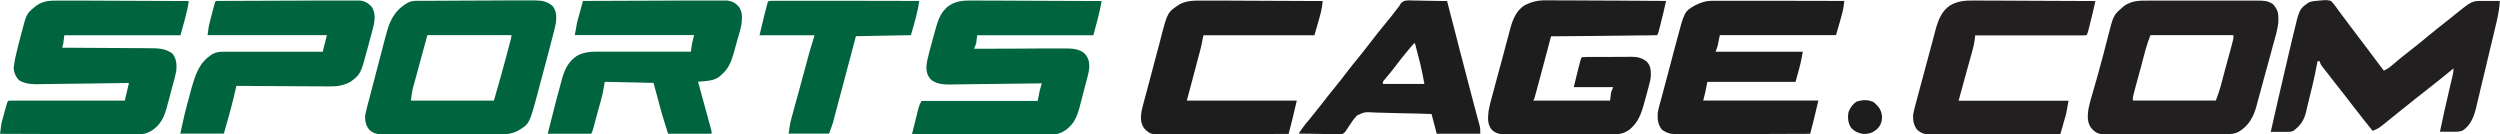
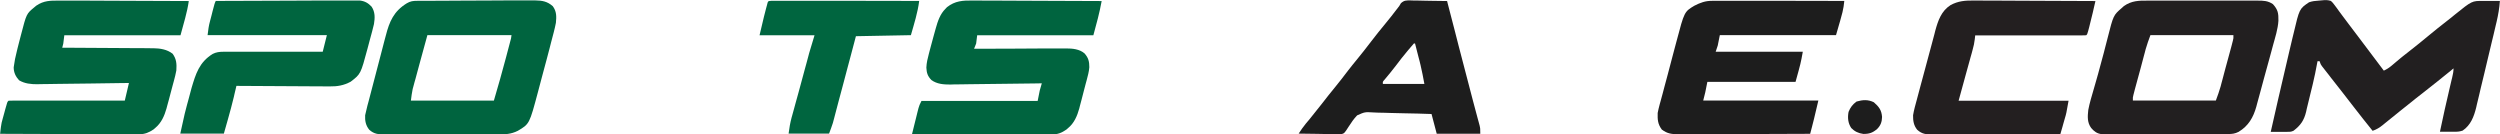
<svg xmlns="http://www.w3.org/2000/svg" xml:space="preserve" id="Layer_1" x="0" y="0" style="enable-background:new 0 0 2410 129.5" version="1.1" viewBox="0 0 2410 129.5">
  <style>.st0{fill:#00643f}.st1{fill:#221f20}.st2{fill:#1d1d1d}.st3{fill:#00653f}</style>
  <path d="M937.7.5h4.1c3.7 0 7.3 0 11 .1h11.5c7.3 0 14.5 0 21.8.1 8.3 0 16.6.1 24.8.1 17 0 34 .1 51.1.2-2 11.1-5 22.1-8 33H942c-.3 2.6-.7 5.3-1 8-1.1 3-1.1 3-2 5h3.6c11.2-.1 22.3-.1 33.5-.1 5.7 0 11.5 0 17.2-.1 5.5 0 11.1-.1 16.6-.1h17.8c6.1 0 13 .6 17.8 4.8 3.7 4.2 4.6 7.7 4.6 13.3-.3 4.3-1.5 8.5-2.6 12.7-.3 1-.5 1.9-.8 2.9-.5 2-1.1 4.1-1.6 6.1l-2.4 9.3c-.5 2-1.1 4-1.6 6-.2.9-.5 1.8-.7 2.8-2 7.2-4.9 14.1-10.8 18.9-.5.4-1.1.9-1.6 1.4-4.6 3.2-8.4 4.7-14 4.7h-34.8c-7.4 0-14.9 0-22.3-.1-8.5 0-17-.1-25.4-.1-17.4 0-34.9-.1-52.3-.2 1-3.9 1.9-7.8 2.9-11.7.3-1.3.7-2.7 1-4 .5-1.9.9-3.8 1.4-5.7.3-1.2.6-2.3.9-3.5.9-3 .9-3 2.9-7h112c.7-3.3 1.3-6.6 2-10 .6-2.3 1.3-4.7 2-7-1.2 0-2.3 0-3.6.1-11.1.2-22.1.3-33.2.4-5.7.1-11.4.1-17.1.2-5.5.1-11 .2-16.5.2-2.1 0-4.2.1-6.3.1-2.9 0-5.9.1-8.8.1-.9 0-1.7 0-2.6.1-6.5 0-13-.4-18.4-4.4-3.6-3.8-4.5-6.7-4.8-11.9.2-4.7 1.2-8.8 2.4-13.3.2-.9.5-1.8.7-2.7.5-1.9 1-3.7 1.5-5.6.8-2.8 1.5-5.6 2.3-8.5l1.5-5.4c.2-.8.4-1.7.7-2.5 1.9-6.8 4.2-13.7 9.3-18.7.8-.8.8-.8 1.5-1.6C920.7.8 928.1.4 937.7.5zM57.5.6h26.6c7.3 0 14.6 0 21.8.1 8.3 0 16.6.1 24.9.1 17.1 0 34.1.1 51.2.2-1.6 11.2-5.1 22.1-8 33H62c-.3 2.6-.7 5.3-1 8-.3 1.3-.6 2.7-1 4h3.5c11 .1 22.1.1 33.1.2 5.7 0 11.4.1 17 .1 5.5 0 11 .1 16.5.1h6.3c2.9 0 5.9 0 8.8.1h2.6c6.7.1 13.2 1.1 18.6 5.3 3.8 5.2 4 9.9 3.6 16.1-.6 3.5-1.5 6.8-2.4 10.2-.3.9-.5 1.9-.8 2.9-.5 2-1.1 4-1.6 6-.8 3-1.6 6-2.4 9.1-.5 1.9-1.1 3.9-1.6 5.8-.4 1.3-.4 1.3-.7 2.7-2 7.1-5 13.9-10.8 18.7-.5.4-1.1.9-1.6 1.4-4.6 3.1-8.4 4.7-14 4.7H99.6c-7.4 0-14.8 0-22.2-.1-8.4 0-16.8-.1-25.3-.1-17.3 0-34.6-.1-52-.2.2-1.4.3-2.9.5-4.3l.3-2.4c.3-2.7.9-5.3 1.7-7.9.3-1 .5-1.9.8-2.9.3-1 .5-1.9.8-2.9.3-1 .5-2 .8-3 2-7.3 2-7.3 3.2-8.5 1.5-.1 2.9-.1 4.4-.1H120.3c1.3-5.6 2.6-11.2 4-17-2.8 0-5.7.1-8.6.1-9.4.1-18.8.3-28.2.4-5.7.1-11.4.1-17.1.2-5.5.1-11 .2-16.5.2-2.1 0-4.2.1-6.3.1-2.9 0-5.9.1-8.8.1-.9 0-1.7 0-2.6.1-6.4 0-12.2-.5-17.8-3.8-3.3-3.6-5.2-7.5-5.2-12.5.7-5.4 1.7-10.6 3.1-15.8.3-1.2.3-1.2.6-2.5.4-1.7.9-3.4 1.3-5.1.7-2.6 1.3-5.1 2-7.7C25.5 13.3 25.5 13.3 33 7.1c.9-.8.9-.8 1.9-1.6C42.2.5 48.7.5 57.5.6z" class="st0" />
  <path d="M2070.5.6H2176.4c5.6 0 9.9.1 14.7 3.4 4.9 5.4 5.4 8.8 5.3 16-.5 8.1-3.1 15.9-5.2 23.6-.5 1.9-1 3.7-1.5 5.6-1.1 3.9-2.1 7.8-3.2 11.7-1.4 5-2.7 9.9-4.1 14.9-1 3.8-2.1 7.7-3.1 11.5-.5 1.8-1 3.7-1.5 5.5-.7 2.6-1.4 5.1-2.1 7.7-.3 1.1-.3 1.1-.6 2.3-2.9 10.4-7.6 18.6-17.1 24.3-3.5 1.8-6.3 2.1-10.1 2.1H2100c-7.8 0-15.6 0-23.4.1h-50.8c-4.4-.6-7-2.6-9.9-5.9-3.9-5.4-3.5-11-2.8-17.4 1.3-6.9 3.4-13.6 5.3-20.2.8-2.9 1.6-5.8 2.5-8.7.6-2 1.1-4 1.7-6 1.9-6.9 3.8-13.8 5.6-20.7.2-.9.5-1.9.7-2.8l2.8-10.8c5.6-22.1 5.6-22.1 13.7-29.1.7-.6 1.4-1.3 2.1-1.9 7.3-5.1 14.3-5.3 23-5.2zm2.5 33.3c-2.5 6.8-2.5 6.8-4.6 13.6-.4 1.5-.4 1.5-.8 3.1s-.4 1.6-.9 3.3c-.3 1.1-.6 2.3-.9 3.4-.6 2.4-1.3 4.8-1.9 7.2-1 3.7-2 7.3-3 11-.6 2.3-1.2 4.6-1.9 7l-.9 3.3c-.3 1-.5 2-.8 3.1-.2.9-.5 1.8-.7 2.7-.6 2.4-.6 2.4-.5 5.3h80c2.5-6.8 2.5-6.8 4.6-13.6.3-1 .6-2.1.8-3.1l.9-3.3c.3-1.1.6-2.3.9-3.4.6-2.4 1.3-4.8 1.9-7.2 1-3.7 2-7.3 3-11 .6-2.3 1.2-4.6 1.9-7l.9-3.3c.3-1 .5-2 .8-3.1.2-.9.5-1.8.7-2.7.6-2.4.6-2.4.5-5.3h-80z" class="st1" />
  <path d="M402.2.8h10.5c4.1 0 8.2 0 12.3-.1h4.2c5.9 0 11.8 0 17.6-.1 8.4 0 16.8 0 25.3-.1 5.9 0 11.9-.1 17.8-.1h25.9c6.9.1 11.8.9 17.1 5.6 3.7 5 3.6 10 3 16-1.2 6.3-3 12.5-4.6 18.7-.5 1.8-1 3.6-1.4 5.5l-3 11.4c-1.3 4.8-2.6 9.7-3.9 14.5-1 3.8-2 7.5-3 11.3-.5 1.8-.9 3.6-1.4 5.3-8.2 30.8-8.2 30.8-19.4 37.4-6.7 3.4-12.7 3.5-20.1 3.5H370.9c-6.3-.1-10.2-.3-14.9-4.5-3.4-4.1-4.3-8.7-4-14 .5-2.4 1.1-4.8 1.7-7.2.2-.7.4-1.4.5-2.1.4-1.5.8-3 1.2-4.4.6-2.2 1.1-4.3 1.7-6.5 2.2-8.7 4.5-17.3 6.8-26 1.1-4.3 2.3-8.7 3.4-13 1.1-4.2 2.2-8.5 3.3-12.7.4-1.6.8-3.2 1.3-4.8 3.5-13.7 7.7-23.5 20.2-31.2 3.5-2.1 6.2-2.4 10.1-2.4zm9.8 33.1c-2.5 8.9-4.9 17.8-7.4 27-.8 2.8-1.5 5.6-2.3 8.5-.6 2.2-1.2 4.5-1.8 6.7-.3 1.1-.6 2.3-1 3.5-.3 1.1-.6 2.2-.9 3.4-.3 1-.5 1.9-.8 2.9-.8 3.6-1.2 7.4-1.7 11.1h80c4.1-14 8.1-27.9 11.8-42 .7-2.5 1.3-5.1 2-7.6.4-1.6.8-3.2 1.3-4.9.2-.8.4-1.5.6-2.3.9-3.1.9-3.1 1.3-6.3H412z" class="st0" />
  <path d="M2247 .9c1.8 1.7 1.8 1.7 3.6 4.1.7.9 1.4 1.8 2.1 2.8.8 1 1.5 2.1 2.3 3.2.9 1.2 1.7 2.3 2.6 3.5 2 2.7 4 5.3 6 8 3.7 5 7.5 9.9 11.2 14.8 7.8 10.2 15.5 20.5 23.2 30.8 2.8-1.3 5-2.7 7.4-4.7.6-.5 1.3-1 1.9-1.6.7-.6 1.4-1.1 2-1.7 1.4-1.2 2.9-2.4 4.3-3.6.7-.6 1.4-1.2 2.2-1.8 3-2.4 6-4.8 9-7.1 5.3-4.1 10.4-8.3 15.6-12.6 6.3-5.2 12.6-10.3 19.1-15.3 2.4-1.9 4.8-3.7 7.1-5.7C2383 .8 2383 .8 2393.9.9h16c-.5 6.9-1.6 13.4-3.2 20.2-.2 1-.5 1.9-.7 2.9-.7 3.1-1.5 6.3-2.2 9.4-.5 2.2-1 4.4-1.6 6.6l-3.3 13.8-4.2 17.7c-1.1 4.5-2.2 9.1-3.3 13.6-.5 2.2-1 4.3-1.5 6.5-.7 3-1.5 6.1-2.2 9.1l-.6 2.7c-2.2 9-5.3 17.2-13.1 22.5-2.8.9-4.5 1.1-7.4 1.1h-14.5c2.9-14.1 6.1-28.1 9.4-42.2.6-2.6 1.2-5.1 1.8-7.7l.6-2.4c.7-3 1.3-5.7 1.3-8.8-1 .8-2 1.6-3 2.5-8.4 6.8-16.8 13.6-25.3 20.2-2.9 2.3-5.8 4.5-8.7 6.8-.6.5-1.2.9-1.7 1.4-4.3 3.4-8.6 6.8-12.8 10.2-1.2 1-2.5 2-3.7 3-1.9 1.5-3.8 3-5.7 4.6-1.9 1.5-3.8 3-5.7 4.6-.6.5-1.1.9-1.7 1.4-3.1 2.5-5.9 4.2-9.7 5.5-6.1-7.6-12.2-15.2-18.1-22.9-3.5-4.6-7.1-9.2-10.7-13.8-.6-.8-1.2-1.5-1.8-2.3-3.1-4-6.3-8.1-9.5-12.1-1-1.2-1-1.2-1.9-2.5-1.2-1.6-2.5-3.2-3.7-4.7-.6-.7-1.1-1.4-1.7-2.2-.5-.6-1-1.2-1.5-1.9-1.2-1.7-1.2-1.7-2.2-4.7h-2c-.1.7-.2 1.3-.4 2-1.2 6.6-2.5 13.1-4.1 19.7-.2 1-.5 1.9-.7 2.9-.5 2-1 4.1-1.5 6.1-.5 2.1-1 4.1-1.5 6.2-.7 3-1.4 6-2.2 9-.2.9-.4 1.8-.6 2.8-2 8.3-5.3 13.1-12.1 18.3-2.4 1.2-3.9 1.1-6.6 1.1H2189c4.8-21.3 9.7-42.7 14.7-63.9 1.1-4.4 2.1-8.8 3.1-13.3 1-4.4 2.1-8.8 3.1-13.1.4-1.6.8-3.3 1.2-4.9 5.5-23.4 5.5-23.4 14.8-29.7 3.2-1.1 6-1.4 9.4-1.6 1.7-.1 1.7-.1 3.4-.3 3.1-.4 5.4-.3 8.3.6z" class="st1" />
  <path d="M1650.5.8h78c16.5 0 33 0 49.4.1-1 9-1 9-8 33h-112c-.7 3.3-1.3 6.6-2 10-.7 2-1.3 4-2 6h84c-2 11-2 11-7 29h-85c-.7 3.3-1.3 6.6-2 10-.7 2.6-1.3 5.3-2 8h111c-4.5 19.1-4.5 19.1-6.2 25.6-.3 1.2-.7 2.5-1 3.8-.4 1.3-.4 1.3-.7 2.7-17.6.1-35.2.2-52.8.2-8.2 0-16.4 0-24.5.1-7.1 0-14.3.1-21.4.1h-27.8c-6.7 0-11.1-.4-16.5-4.5-3.9-5.2-4.2-9.6-4-16 .5-2.9 1.3-5.7 2-8.5.2-.8.4-1.6.7-2.5.7-2.7 1.4-5.4 2.2-8.1l1.5-5.7c1.1-4 2.1-7.9 3.2-11.9 1.4-5.1 2.7-10.1 4-15.2 1-3.9 2.1-7.8 3.1-11.7.5-1.9 1-3.7 1.5-5.6 7.5-28.4 7.5-28.4 17.2-34.2 5.9-3 10.5-4.7 17.1-4.7z" class="st2" />
-   <path d="M562 .9c18.4-.1 36.8-.1 55.2-.2 8.5 0 17.1 0 25.6-.1 7.5 0 14.9 0 22.4-.1h35.7c4.8.6 8 2.3 11.3 5.9 3.7 5.3 3.2 10.1 2.7 16.4-1 5.4-2.5 10.6-4.1 15.8-.7 2.4-1.4 4.8-2 7.2-.4 1.6-.9 3.1-1.3 4.7l-.6 2.1c-2.2 7.5-5 13.8-11 19.1-.8.7-1.6 1.4-2.4 2.2-4.7 3.3-9.1 3.9-14.8 4.4l-3.3.3c-1.2.1-1.2.1-2.5.2.2.6.3 1.2.5 1.8l5.1 18.6c.6 2.3 1.3 4.6 1.9 6.9.9 3.3 1.8 6.6 2.7 10 .4 1.6.4 1.6.9 3.2.3 1 .5 1.9.8 2.9.2.8.5 1.7.7 2.6.5 2.1.5 2.1.5 4.1h-42c-5.7-18.4-5.7-18.4-7.5-24.8-.2-.6-.3-1.3-.5-1.9-.6-2.3-1.2-4.5-1.8-6.8-1.4-5.1-2.8-10.2-4.2-15.5-15.5-.3-31-.7-47-1-.7 3.6-1.3 7.3-2 11-.7 3.1-1.5 6.1-2.3 9.1-.2.8-.4 1.6-.7 2.4-.5 1.7-.9 3.3-1.4 5-.7 2.6-1.4 5.1-2.1 7.7-.4 1.6-.9 3.3-1.3 4.9-.3 1.1-.3 1.1-.6 2.3-1.5 5.4-1.5 5.4-2.6 7.6h-42c8.9-35.1 8.9-35.1 12.8-49.2.3-1 .5-2 .8-3 2.7-9.8 5.9-16.8 14.4-22.8 7-3.9 13.8-4.1 21.6-4.1h88.5c.2-1.7.2-1.7.4-3.5.5-4.4 1.5-8.1 2.6-12.5h-115c2.2-12.4 2.2-12.4 3.5-16.9.3-1 .5-1.9.8-2.9.3-1 .5-1.9.8-2.9.3-1 .6-2 .8-3 .6-2.3 1.3-4.7 2-7.2z" class="st0" />
-   <path d="M1492 .3h3.8c3.4 0 6.7 0 10.1.1h10.6c6.7 0 13.3.1 20 .1 7.6.1 15.2.1 22.8.1l46.8.3c-.6 2.7-1.3 5.5-1.9 8.2-.3 1.2-.3 1.2-.5 2.3-1.2 5-2.4 10-3.7 15-.5 1.8-.5 1.8-1 3.7-.8 2.8-.8 2.8-1.8 3.8-3.2.1-6.3.2-9.5.2h-3c-3.3 0-6.6.1-9.9.1-2.3 0-4.6 0-6.9.1-6 .1-12.1.1-18.1.2-6.1.1-12.3.1-18.4.2l-36.2.3c-.2.7-.4 1.5-.6 2.3-1.9 7-3.7 14.1-5.6 21.1-1 3.6-1.9 7.2-2.9 10.8-.9 3.5-1.9 7-2.8 10.5-.4 1.3-.7 2.7-1.1 4-.5 1.9-1 3.7-1.5 5.6-.4 1.6-.4 1.6-.9 3.2-.7 2.5-.7 2.5-1.7 4.5h74c.3-2.6.7-5.3 1-8 .7-1.7 1.3-3.3 2-5h-38c1.1-4.6 2.3-9.2 3.4-13.9.4-1.5.7-2.9 1.1-4.4.4-1.7.4-1.7.9-3.4.3-1.2.6-2.3.9-3.5.8-2.7.8-2.7 1.8-3.7 1.7-.1 3.4-.2 5.1-.2h18.2c3.9 0 7.8-.1 11.7-.1h7.4c1.2 0 2.3 0 3.5-.1 6.6 0 10.8.5 16.2 4.5 4 4.2 4.2 8.1 4.1 13.8-.2 3.6-1.1 7-2.1 10.5-.3 1.1-.3 1.1-.6 2.3-.4 1.6-.9 3.2-1.3 4.8-.7 2.4-1.3 4.9-2 7.3-3 11.2-6.2 21.2-16.1 28.1-4 2.3-7.4 3.4-12.1 3.4h-45.5c-6.4 0-12.7 0-19.1.1h-40.4c-5.9 0-9.7-.4-14.2-4.5-4.3-5.6-3.7-11.2-3-18 1.2-6.7 3.1-13.2 4.9-19.8l1.5-5.7c1.1-3.9 2.1-7.9 3.2-11.8 1.4-5 2.7-10.1 4.1-15.1 1-3.9 2.1-7.8 3.1-11.7.5-1.9 1-3.7 1.5-5.6l2.1-7.8c.2-.8.4-1.5.6-2.3 2.3-8.4 5.8-17 13.4-21.9 7.8-4.1 13.9-5.2 22.6-5z" class="st2" />
  <path d="M208 .9c18.4-.1 36.8-.1 55.2-.2 8.5 0 17.1 0 25.6-.1 7.5 0 14.9 0 22.4-.1h35.7c4.8.6 8 2.4 11.3 5.9 3.5 5.2 3.3 10.8 2.3 16.8l-1.8 7.2c-.2.9-.5 1.7-.7 2.6-.5 1.8-1 3.7-1.5 5.5-.8 2.8-1.5 5.6-2.2 8.3-6.6 24.6-6.6 24.6-16.3 32-6.7 3.6-12.8 4.6-20.3 4.5h-3c-3.2 0-6.4 0-9.6-.1h-6.7c-5.8 0-11.7-.1-17.5-.1-6 0-11.9-.1-17.9-.1-11.7 0-23.4-.1-35.1-.2-.3 1.1-.5 2.3-.8 3.4-.4 1.5-.7 3-1.1 4.6-.2.7-.3 1.5-.5 2.3-1.8 7.5-3.8 14.9-5.9 22.3-1.2 4.4-2.5 8.9-3.8 13.4h-42c4.6-20.9 4.6-20.9 6.6-28.2.2-.8.5-1.7.7-2.5.5-1.7.9-3.5 1.4-5.2.7-2.6 1.4-5.3 2.1-7.9 4.1-13.9 7.5-25 20.4-33 3.4-1.7 6.5-2.1 10.2-2.1h95.9c1.3-5.3 2.6-10.6 4-16h-115c.6-4.9 1.1-9.1 2.4-13.7.3-1 .5-2 .8-3 .3-1 .5-2 .8-3.1.3-1 .5-2.1.8-3.2 2-7.7 2-7.7 3.1-10z" class="st3" />
-   <path d="M1158.9.6H1183.8c6.8 0 13.6 0 20.4.1 7.7 0 15.5.1 23.2.1 15.9 0 31.8.1 47.7.2-1 9-1 9-8 33h-107c-.7 3.3-1.3 6.6-2 10l-1.5 6c-.3 1.1-.6 2.1-.9 3.3l-.9 3.3c-.3 1-.5 2.1-.8 3.1l-3 11.4c-2.3 8.5-4.5 17.1-6.9 25.9h106c-4.5 19.1-4.5 19.1-6.2 25.6-.3 1.2-.7 2.5-1 3.8-.4 1.3-.4 1.3-.7 2.7-17.1.1-34.2.1-51.4.2-8 0-15.9 0-23.9.1-6.9 0-13.9 0-20.8.1h-33.3c-4.4-.6-7-2.6-9.9-5.9-3.6-5.1-3.4-10.7-2.4-16.7.5-2.3 1.1-4.6 1.7-6.9.2-.9.4-1.7.7-2.6.7-2.8 1.5-5.7 2.3-8.5.5-2 1-4 1.6-6 1.1-4.1 2.2-8.3 3.3-12.4l4.2-15.9 3.3-12.3c.5-2 1-3.9 1.5-5.9 6.4-24.6 6.4-24.6 18.1-32.3 6.9-3.6 13.9-3.6 21.7-3.5z" class="st2" />
-   <path d="M1903.1.5h3.8c3.4 0 6.9 0 10.3.1h10.9c6.8 0 13.7 0 20.5.1 7.8 0 15.6.1 23.4.1 16 0 32 .1 48 .2-.6 2.7-1.3 5.5-1.9 8.2-.3 1.2-.3 1.2-.5 2.3-1.2 5-2.4 10-3.7 15-.5 1.8-.5 1.8-1 3.7-.8 2.8-.8 2.8-1.8 3.8-1.4.1-2.8.1-4.2.1h-102.8l-.4 3.6c-.4 3.5-1.1 6.9-2.1 10.3-.3 1.1-.6 2.2-.9 3.4-.3 1.1-.6 2.3-1 3.5-.3 1.1-.6 2.1-.9 3.3-1.1 4-2.2 8-3.3 11.9-2.5 8.9-4.9 17.8-7.4 27h106c-2.2 12.4-2.2 12.4-3.5 16.7-.3.9-.5 1.8-.8 2.8-.3.9-.5 1.8-.8 2.8-.3 1-.6 1.9-.8 2.9-.7 2.3-1.4 4.6-2 6.9-17.1.1-34.2.2-51.3.2-7.9 0-15.9 0-23.8.1-6.9 0-13.8.1-20.8.1h-27c-6.3 0-10.4-.2-15.1-4.5-3.4-4.1-4.1-8.7-4-14 .8-5 2.2-9.8 3.5-14.6l1.2-4.5c.9-3.4 1.8-6.7 2.7-10.1 1.5-5.4 2.9-10.9 4.4-16.3 1.3-5 2.6-9.9 4-14.9.7-2.5 1.3-4.9 2-7.4.9-3.5 1.9-7 2.8-10.5.3-1 .5-2.1.8-3.2 2.7-9.8 5.8-18.9 14.6-24.6 7.4-4.1 14.3-4.6 22.9-4.5z" style="fill:#231f20" />
+   <path d="M1903.1.5h3.8c3.4 0 6.9 0 10.3.1h10.9c6.8 0 13.7 0 20.5.1 7.8 0 15.6.1 23.4.1 16 0 32 .1 48 .2-.6 2.7-1.3 5.5-1.9 8.2-.3 1.2-.3 1.2-.5 2.3-1.2 5-2.4 10-3.7 15-.5 1.8-.5 1.8-1 3.7-.8 2.8-.8 2.8-1.8 3.8-1.4.1-2.8.1-4.2.1h-102.8l-.4 3.6c-.4 3.5-1.1 6.9-2.1 10.3-.3 1.1-.6 2.2-.9 3.4-.3 1.1-.6 2.3-1 3.5-.3 1.1-.6 2.1-.9 3.3-1.1 4-2.2 8-3.3 11.9-2.5 8.9-4.9 17.8-7.4 27h106c-2.2 12.4-2.2 12.4-3.5 16.7-.3.9-.5 1.8-.8 2.8-.3.9-.5 1.8-.8 2.8-.3 1-.6 1.9-.8 2.9-.7 2.3-1.4 4.6-2 6.9-17.1.1-34.2.2-51.3.2-7.9 0-15.9 0-23.8.1-6.9 0-13.8.1-20.8.1h-27c-6.3 0-10.4-.2-15.1-4.5-3.4-4.1-4.1-8.7-4-14 .8-5 2.2-9.8 3.5-14.6l1.2-4.5c.9-3.4 1.8-6.7 2.7-10.1 1.5-5.4 2.9-10.9 4.4-16.3 1.3-5 2.6-9.9 4-14.9.7-2.5 1.3-4.9 2-7.4.9-3.5 1.9-7 2.8-10.5.3-1 .5-2.1.8-3.2 2.7-9.8 5.8-18.9 14.6-24.6 7.4-4.1 14.3-4.6 22.9-4.5" style="fill:#231f20" />
  <path d="M1359.9.4c.9 0 1.8.1 2.7.1h2.8c3 0 5.9.1 8.9.2 2 0 4 0 6 .1 4.9.1 9.8.1 14.7.2.4 1.4.4 1.4.7 2.8 2.3 8.9 4.6 17.8 6.9 26.6l3.6 14.1c6.7 26 6.7 26 13.6 52.1.3 1 .5 2 .8 3 1.2 4.4 2.3 8.8 3.5 13.1.4 1.5.8 3 1.2 4.4.3 1.2.7 2.4 1 3.7.7 3.1.7 3.1.7 8.1h-42c-1.7-6.3-3.3-12.5-5-19-8.9-.3-17.9-.6-26.8-.7l-12.5-.3c-4-.2-8-.2-12-.3-1.5 0-3-.1-4.6-.2-8.4-.5-8.4-.5-15.8 2.8-3.2 3.3-5.7 7-8.2 10.9-4.1 6.4-4.1 6.4-7.2 7.3h-4.9c-.9 0-1.8-.1-2.8-.1h-2.9c-3 0-6.1-.1-9.1-.2-2.1 0-4.1 0-6.2-.1-5-.1-10.1-.1-15.1-.2 2.2-3.3 4.4-6.6 6.9-9.6.5-.6 1-1.3 1.6-1.9.5-.7 1.1-1.3 1.7-2 4-4.9 8-9.9 11.9-14.9 4.3-5.6 8.7-11.1 13.2-16.6 4.2-5.1 8.2-10.3 12.2-15.6 2.9-3.8 5.9-7.4 8.9-11.1 4.6-5.6 9-11.2 13.4-17 4.5-5.9 9.1-11.6 13.8-17.3 3.8-4.5 7.4-9.2 11-13.9.8-1 1.6-2.1 2.4-3.1.5-.9 1-1.8 1.6-2.7 3.2-2.9 5.1-2.7 9.4-2.7zm3.1 41.5c-1.7 1.9-3.3 3.8-4.9 5.7-.7.9-.7.9-1.5 1.8-3.8 4.5-7.4 9.1-10.9 13.8-3.5 4.7-7.3 9.1-11 13.6-1.8 2-1.8 2-1.6 4.1h40c-1.7-9.2-1.7-9.2-3.7-18.2-.3-1.2-.6-2.5-.9-3.7-.3-1.2-.6-2.5-1-3.8-.3-1.3-.7-2.6-1-3.9-.8-3.1-1.6-6.3-2.4-9.4h-1.1z" class="st2" />
  <path d="M743.4.8H832c18 0 36 0 54.1.1-1.4 11.2-4.9 22.1-8 33-17.5.3-35 .7-53 1-1.6 6.1-3.3 12.2-4.9 18.5-1 3.9-2.1 7.8-3.1 11.6-1.6 6.2-3.3 12.3-4.9 18.5-1.3 5-2.6 9.9-4 14.9l-1.5 5.7c-.7 2.7-1.4 5.3-2.1 8-.2.8-.4 1.6-.6 2.3l-.6 2.2c-.2.6-.3 1.3-.5 1.9-1.1 3.5-2.4 6.9-3.7 10.3h-39c.7-5.5 1.5-10.2 2.9-15.5l.6-2.1c.6-2.3 1.2-4.6 1.9-6.9.4-1.6.9-3.2 1.3-4.8.9-3.4 1.8-6.8 2.8-10.1 1.2-4.3 2.3-8.6 3.5-12.9.9-3.3 1.8-6.7 2.7-10 .4-1.6.9-3.2 1.3-4.7.6-2.2 1.2-4.5 1.8-6.7.3-1.3.7-2.5 1-3.8 1.7-5.8 3.5-11.6 5.2-17.3h-53c4.6-19.5 4.6-19.5 6.2-25.5.3-1.2.6-2.5 1-3.7.9-3.8.9-3.8 4-4z" class="st3" />
  <path d="M1806.4 98.6c4.9 4.3 7.4 7.5 7.9 14.1-.1 4.7-1.3 8.2-4.7 11.6-4.3 3.7-7.7 4.9-13.4 4.8-4.6-.6-8.4-2.4-11.6-5.7-3.2-4.8-3.6-10-2.6-15.5 1.7-4.3 3.9-7.2 7.7-10 5.9-1.7 11.1-2.1 16.7.7z" class="st2" />
</svg>